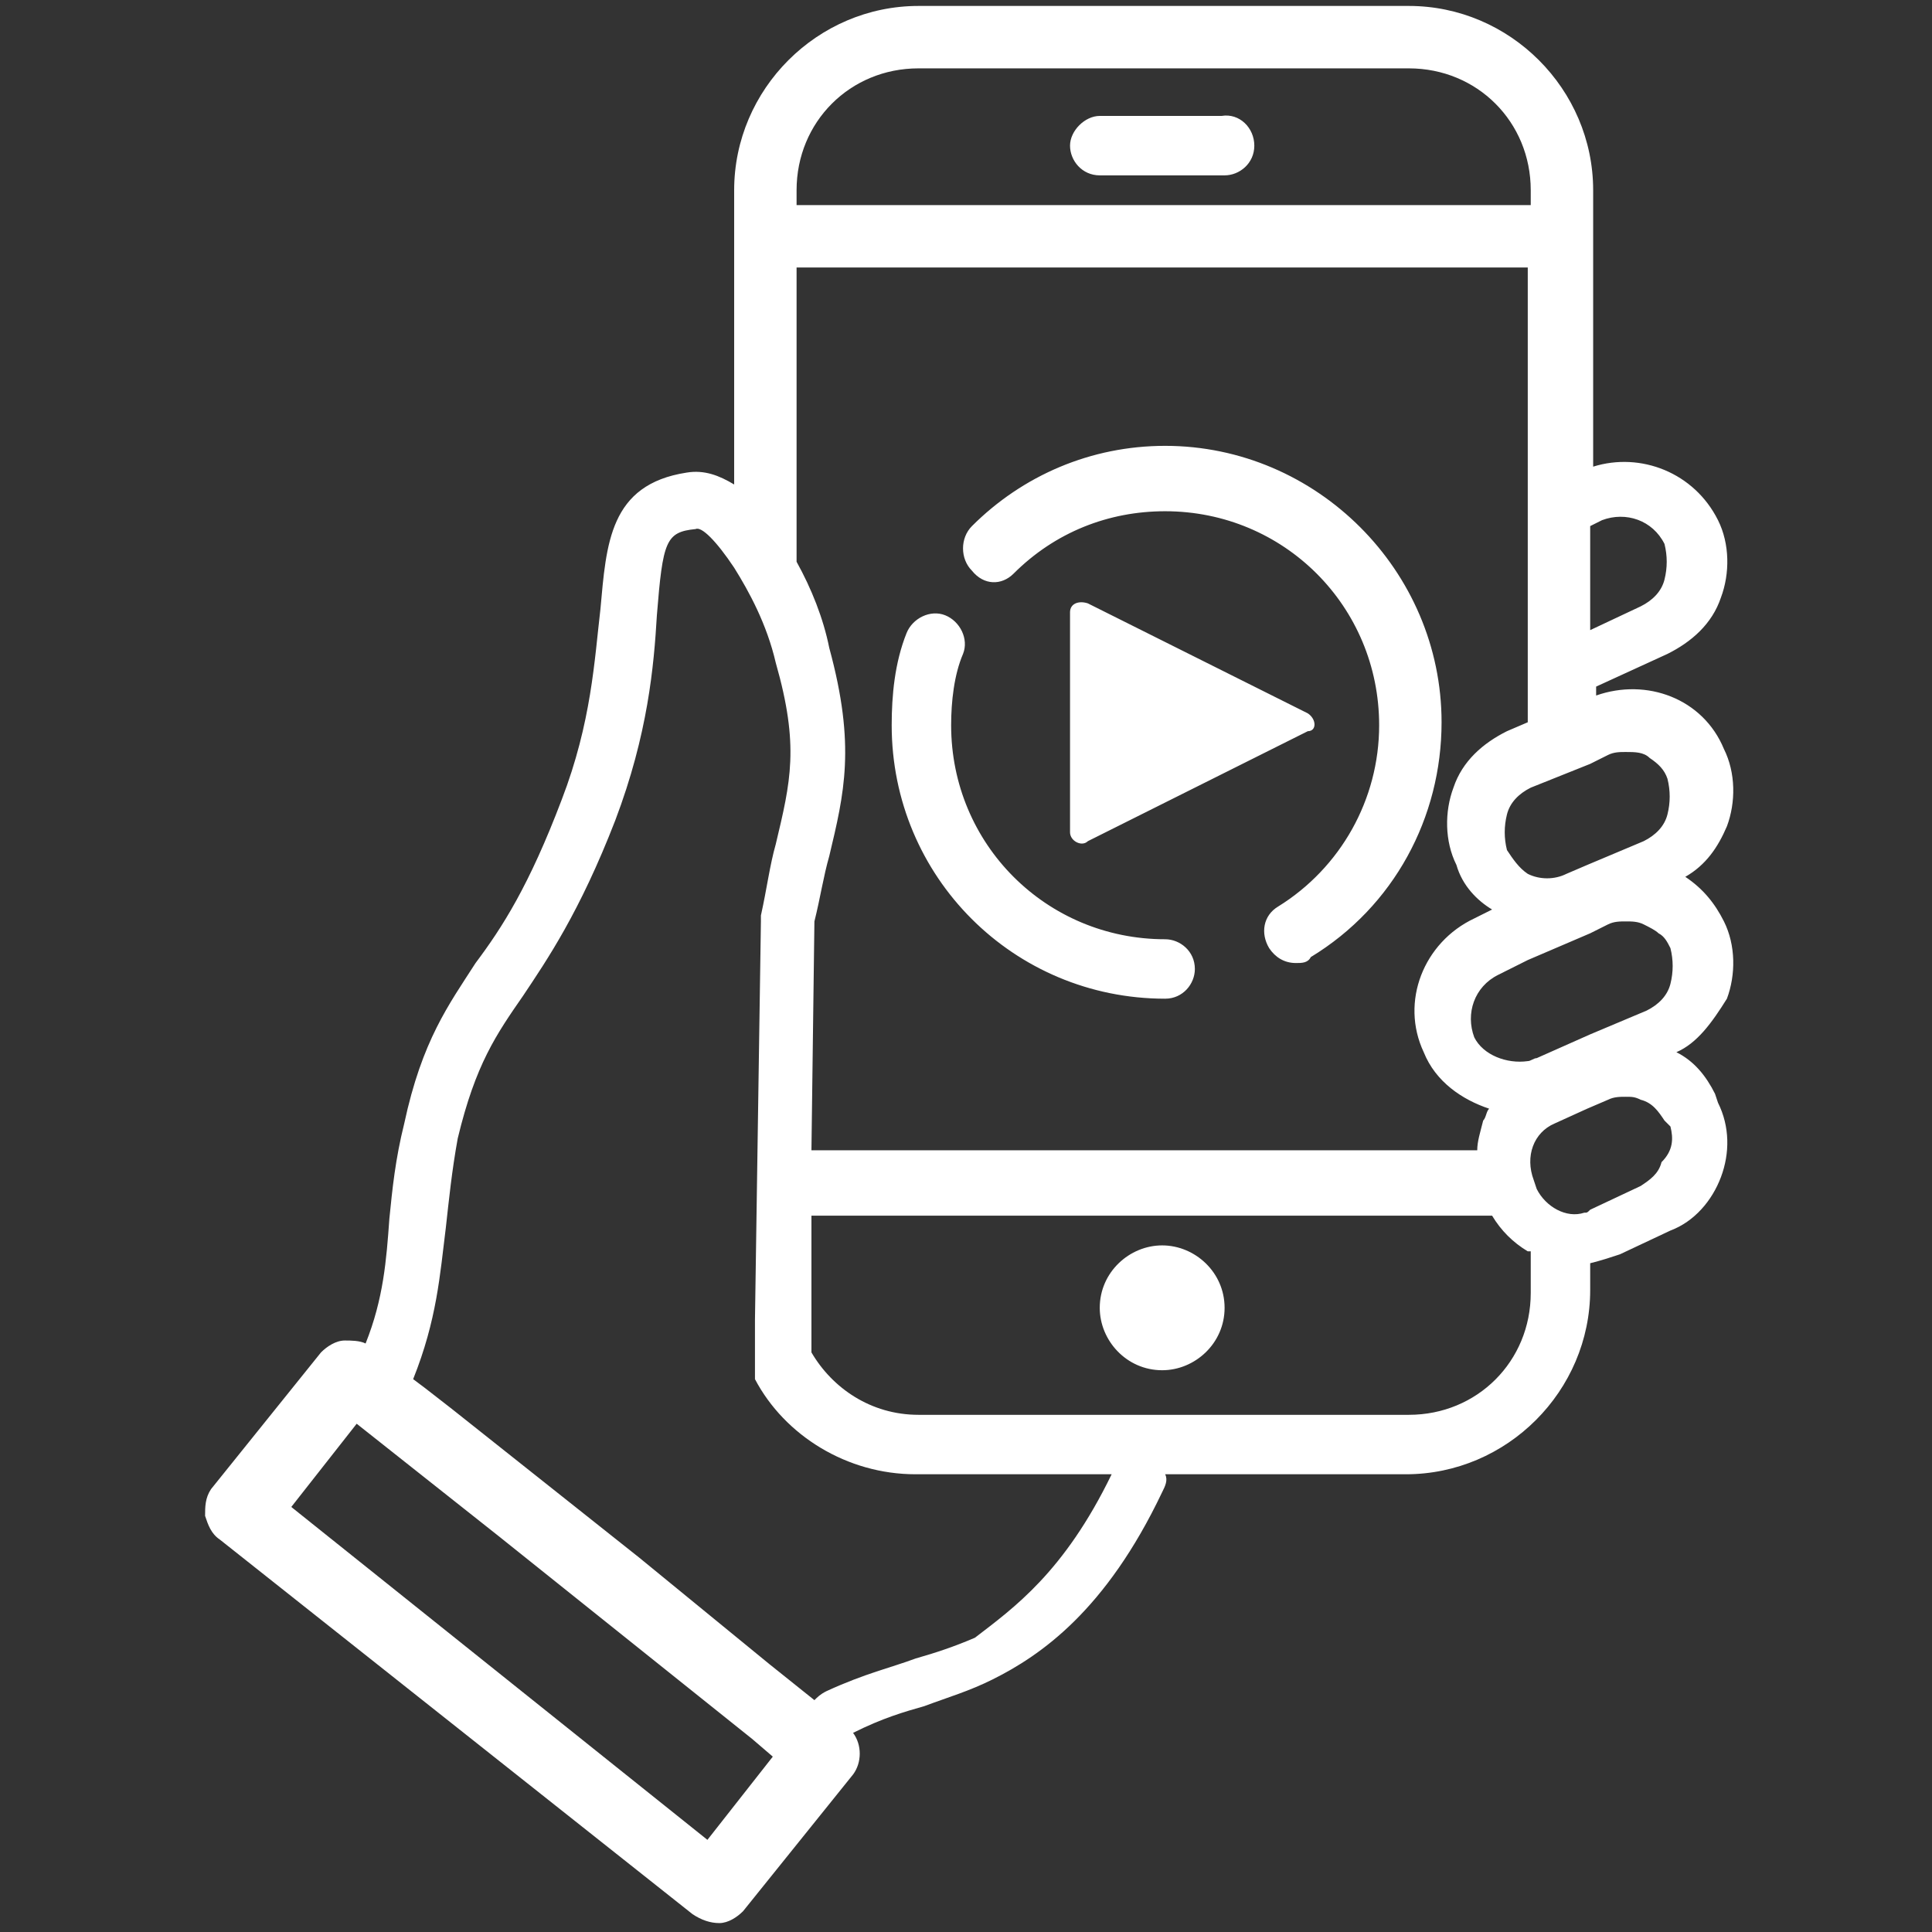
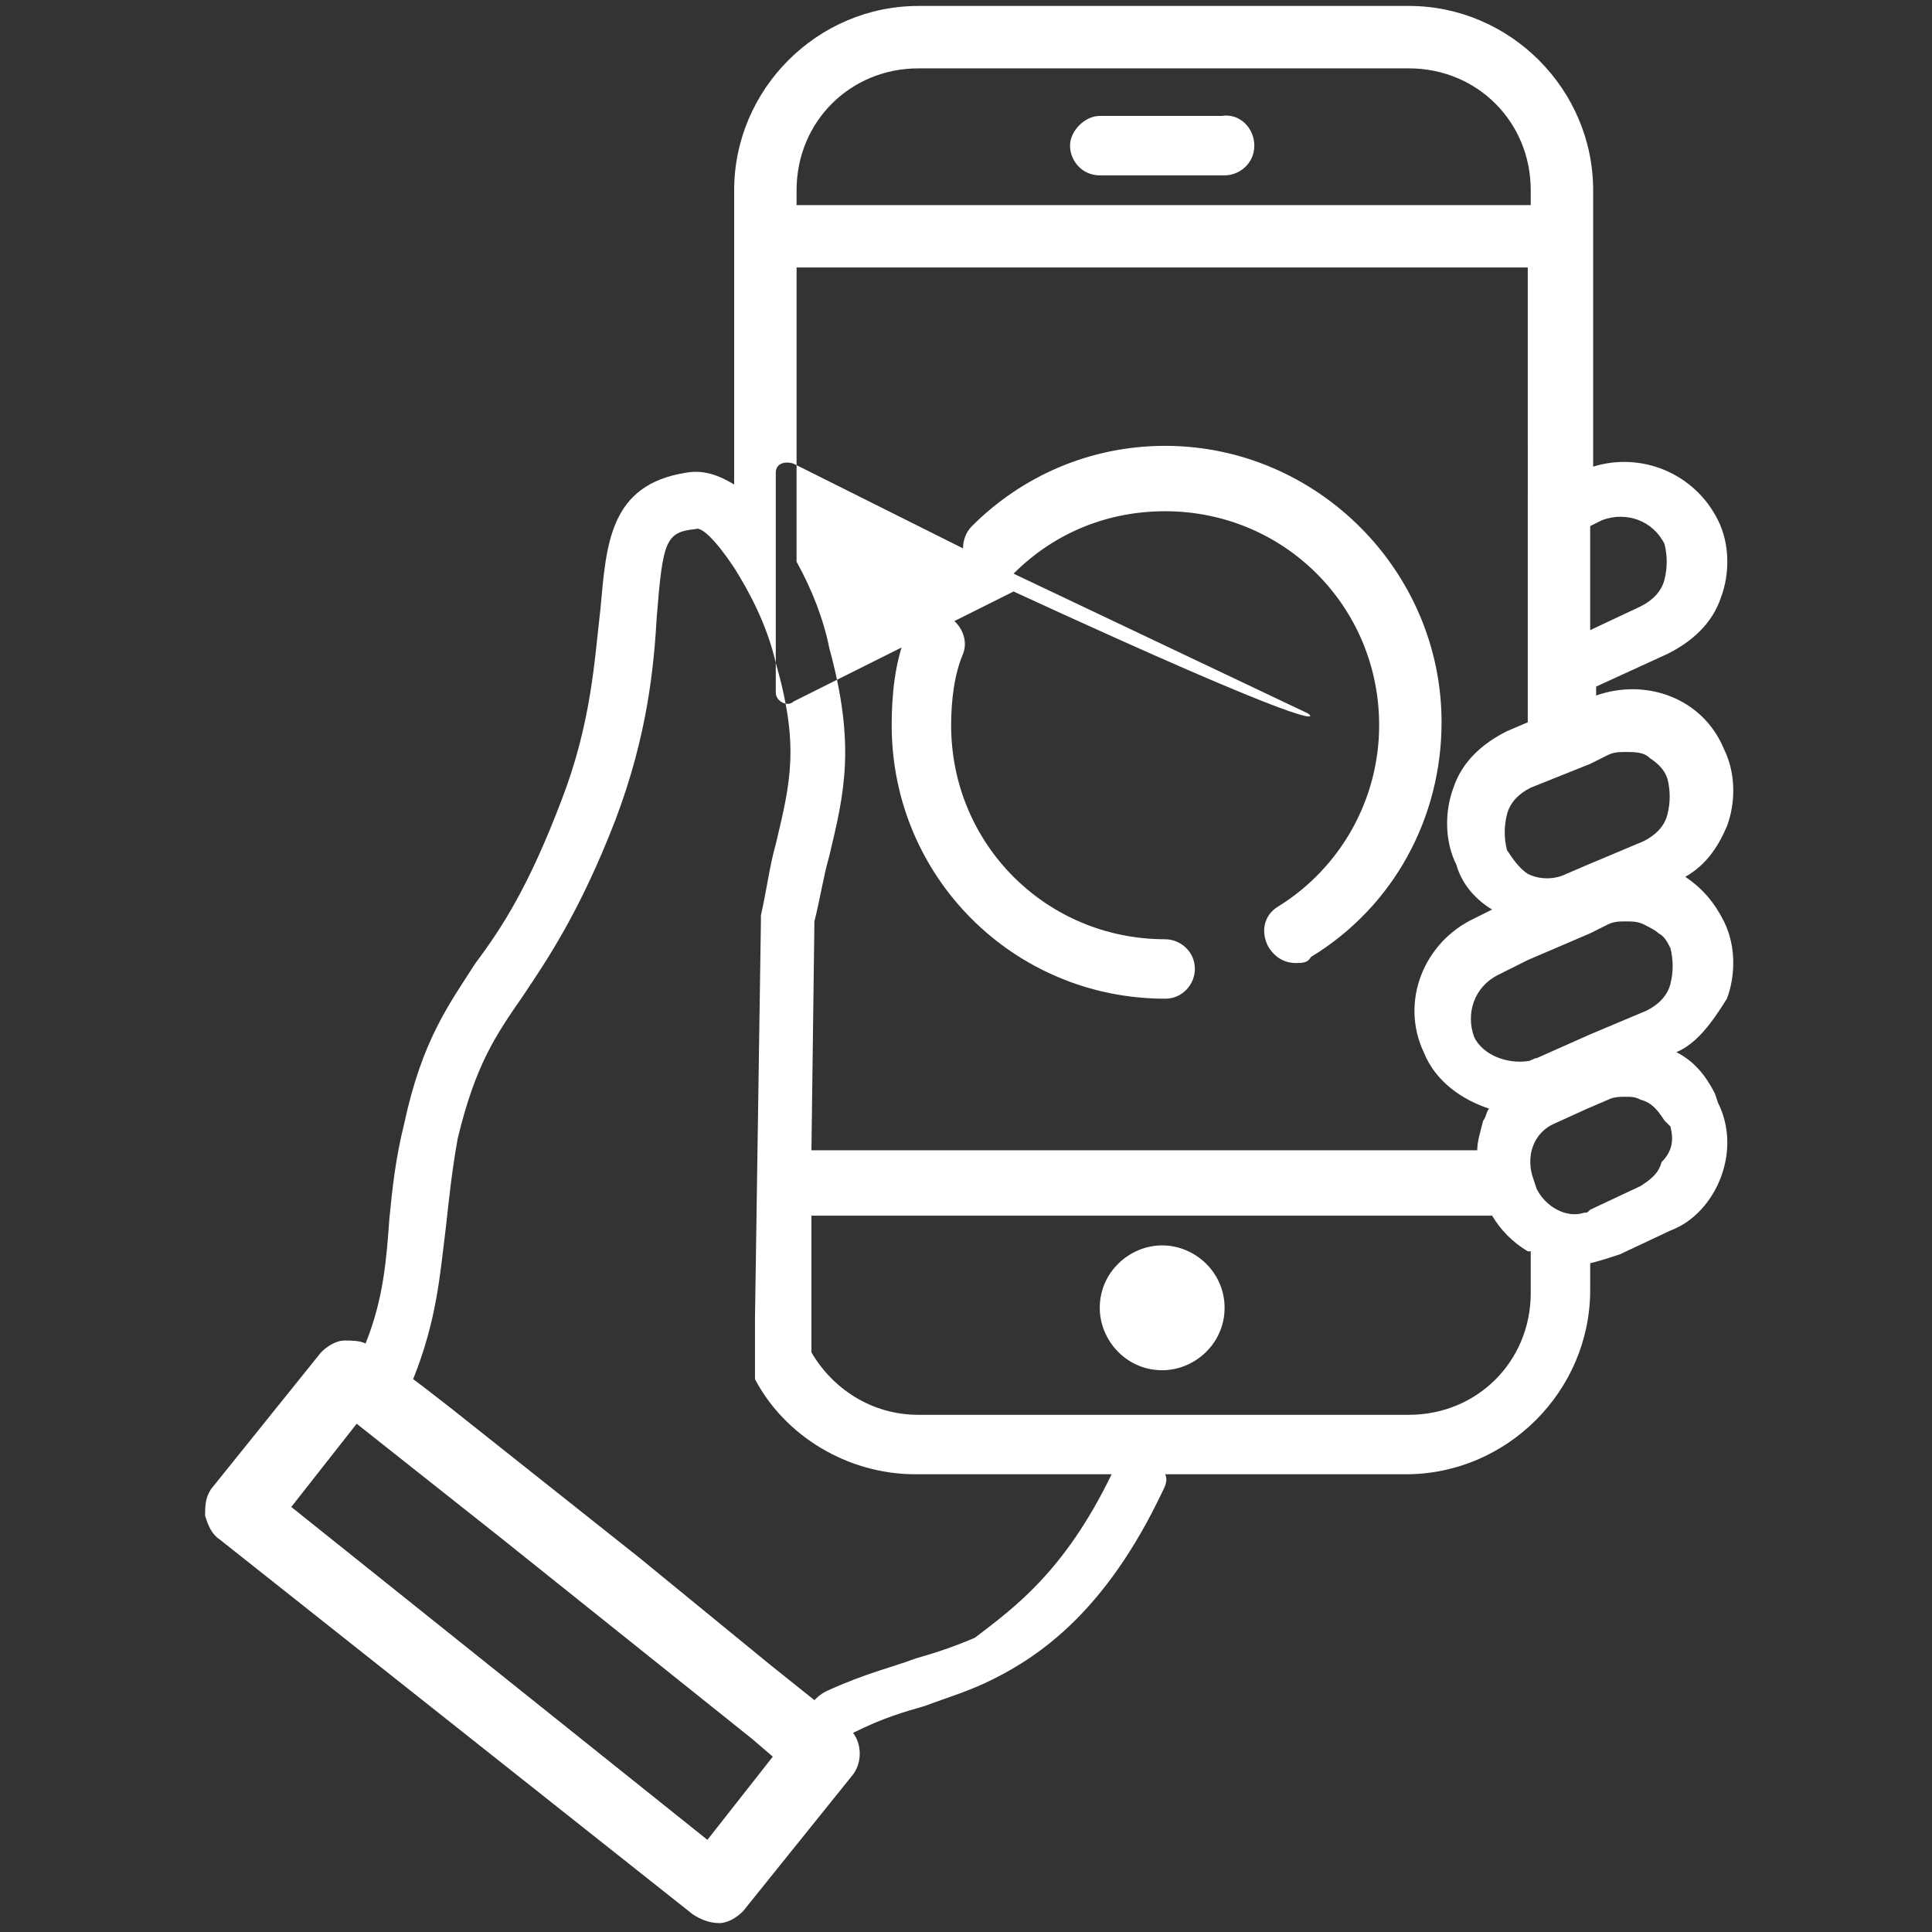
<svg xmlns="http://www.w3.org/2000/svg" version="1.1" id="Layer_1" x="0px" y="0px" viewBox="0 0 65 65" style="enable-background:new 0 0 65 65;" xml:space="preserve">
  <rect x="0" y="0" width="65" height="65" fill="#333333" stroke="none" />
  <style type="text/css">
	.st0{fill:#FFFFFF;}
</style>
-   <path class="st0" d="M42.2,4.9c0,0.6-0.5,1-1,1H37c-0.6,0-1-0.5-1-1s0.5-1,1-1h4.1C41.7,3.8,42.2,4.3,42.2,4.9z M39.1,41.9  C38,41.9,37,42.8,37,44c0,1.1,0.9,2.1,2.1,2.1c1.1,0,2.1-0.9,2.1-2.1C41.2,42.8,40.2,41.9,39.1,41.9z M39.2,33.6c0.6,0,1-0.5,1-1  c0-0.6-0.5-1-1-1c-4,0-7.2-3.2-7.2-7.2c0-0.8,0.1-1.7,0.4-2.4c0.2-0.5-0.1-1.1-0.6-1.3c-0.5-0.2-1.1,0.1-1.3,0.6  c-0.4,1-0.5,2.1-0.5,3.1C30,29.5,34.1,33.6,39.2,33.6z M34.1,19.3c1.4-1.4,3.2-2.1,5.1-2.1c4,0,7.2,3.2,7.2,7.2  c0,2.5-1.3,4.8-3.4,6.1c-0.5,0.3-0.6,0.9-0.3,1.4c0.2,0.3,0.5,0.5,0.9,0.5c0.2,0,0.4,0,0.5-0.2c2.8-1.7,4.4-4.7,4.4-7.9  c0-5.1-4.2-9.3-9.3-9.3c-2.5,0-4.8,1-6.5,2.7c-0.4,0.4-0.4,1.1,0,1.5C33.1,19.7,33.7,19.7,34.1,19.3z M44,24l-7.4-3.7  c-0.3-0.1-0.6,0-0.6,0.3v7.4c0,0.3,0.4,0.5,0.6,0.3l7.4-3.7C44.3,24.6,44.3,24.2,44,24z M56.4,35.4c0.6,0.3,1,0.8,1.3,1.4l0.1,0.3  c0.4,0.8,0.4,1.7,0.1,2.5c-0.3,0.8-0.9,1.5-1.7,1.8l-1.7,0.8c-0.3,0.1-0.6,0.2-1,0.3v0.9c0,3.4-2.8,6.2-6.2,6.2h-8.1  c0.1,0.2,0,0.4-0.1,0.6c-1.9,4-4.1,5.5-5.7,6.3c-0.8,0.4-1.5,0.6-2.3,0.9c-0.7,0.2-1.4,0.4-2.4,0.9c0.3,0.4,0.3,1,0,1.4L25,64.3  c-0.2,0.2-0.5,0.4-0.8,0.4c-0.3,0-0.6-0.1-0.9-0.3L7.4,51.8c-0.3-0.2-0.4-0.5-0.5-0.8c0-0.3,0-0.6,0.2-0.9l3.7-4.6  c0.2-0.2,0.5-0.4,0.8-0.4c0.2,0,0.5,0,0.7,0.1c0.6-1.5,0.7-2.8,0.8-4.2c0.1-1,0.2-2,0.5-3.2c0.6-2.8,1.5-4,2.4-5.4  c0.9-1.2,1.8-2.6,2.9-5.5c1-2.6,1.1-4.7,1.3-6.4c0.2-2.2,0.3-4.2,2.9-4.6c0.6-0.1,1.1,0.1,1.6,0.4V6.4c0-3.4,2.8-6.2,6.2-6.2h16.5  c3.4,0,6.2,2.8,6.2,6.2v9.3c1.6-0.5,3.4,0.2,4.2,1.8c0.4,0.8,0.4,1.8,0.1,2.6c-0.3,0.9-1,1.5-1.8,1.9l-2.4,1.1v0.3  c1.7-0.6,3.6,0.1,4.3,1.8c0.4,0.8,0.4,1.8,0.1,2.6c-0.3,0.7-0.7,1.3-1.4,1.7c0.6,0.4,1,0.9,1.3,1.5c0.4,0.8,0.4,1.8,0.1,2.6  C57.6,34.4,57.1,35.1,56.4,35.4z M53.5,21.2l1.7-0.8c0.4-0.2,0.7-0.5,0.8-0.9c0.1-0.4,0.1-0.8,0-1.2c-0.4-0.8-1.3-1.1-2.1-0.8  l-0.4,0.2V21.2z M51.5,26.5C51.5,26.5,51.5,26.5,51.5,26.5c-0.4,0.2-0.7,0.5-0.8,0.9c-0.1,0.4-0.1,0.8,0,1.2  c0.2,0.3,0.4,0.6,0.7,0.8c0.4,0.2,0.9,0.2,1.3,0l0.7-0.3l1.9-0.8c0.4-0.2,0.7-0.5,0.8-0.9c0.1-0.4,0.1-0.8,0-1.2  c-0.1-0.3-0.3-0.5-0.6-0.7c-0.2-0.2-0.5-0.2-0.8-0.2c-0.2,0-0.4,0-0.6,0.1l-0.6,0.3L51.5,26.5z M26.8,6.9h24.7V6.4  c0-2.3-1.8-4.1-4.1-4.1H30.9c-2.3,0-4.1,1.8-4.1,4.1V6.9z M26.8,18.9c0.5,0.9,0.9,1.9,1.1,2.9c0.9,3.3,0.5,4.9,0,7  c-0.2,0.7-0.3,1.4-0.5,2.2l-0.1,7.7h22.4c0-0.3,0.1-0.6,0.2-1c0.1-0.1,0.1-0.3,0.2-0.4c-0.9-0.3-1.8-0.9-2.2-1.9  c-0.8-1.7,0-3.7,1.7-4.5l0.6-0.3c-0.5-0.3-1-0.8-1.2-1.5c-0.4-0.8-0.4-1.8-0.1-2.6c0.3-0.9,1-1.5,1.8-1.9l0.7-0.3V9H26.8V18.9z   M26,59.1l-0.7-0.6c0,0,0,0,0,0l-8.5-6.8L12,47.9l-2.2,2.8l14,11.2L26,59.1z M37.4,49.6h-6.6c-2.3,0-4.4-1.3-5.4-3.2v-2L25.6,31  c0,0,0-0.1,0-0.2c0.2-0.9,0.3-1.7,0.5-2.4c0.5-2.1,0.8-3.3,0-6.1c-0.3-1.3-0.9-2.4-1.4-3.2c-0.6-0.9-1.1-1.4-1.3-1.3  c-1,0.1-1.1,0.4-1.3,2.9c-0.1,1.7-0.3,4-1.4,6.9c-1.2,3.1-2.3,4.7-3.1,5.9c-0.9,1.3-1.6,2.3-2.2,4.8c-0.2,1.1-0.3,2.1-0.4,3  c-0.2,1.6-0.3,3.1-1.1,5.1l0.4,0.3l0.9,0.7l6.3,5l4.4,3.6l1.5,1.2c0.1-0.1,0.2-0.2,0.4-0.3c1.3-0.6,2.2-0.8,3-1.1  c0.7-0.2,1.3-0.4,2-0.7C34.1,54.1,35.8,52.9,37.4,49.6z M51.4,42.1c-0.5-0.3-0.9-0.7-1.2-1.2H27.3l0,4.6c0.7,1.2,2,2.1,3.6,2.1h16.5  c2.3,0,4.1-1.8,4.1-4.1V42.1z M51.4,35.7c0.1,0,0.2-0.1,0.3-0.1l1.8-0.8l1.9-0.8c0.4-0.2,0.7-0.5,0.8-0.9c0.1-0.4,0.1-0.8,0-1.2  c-0.1-0.2-0.2-0.4-0.4-0.5c-0.1-0.1-0.3-0.2-0.5-0.3c-0.2-0.1-0.4-0.1-0.6-0.1c-0.2,0-0.4,0-0.6,0.1l-0.6,0.3l-2.1,0.9l-1,0.5  c-0.8,0.4-1.1,1.3-0.8,2.1C49.9,35.5,50.7,35.8,51.4,35.7z M56.2,37.9L56,37.7c-0.2-0.3-0.4-0.6-0.8-0.7c-0.2-0.1-0.3-0.1-0.5-0.1  c-0.2,0-0.4,0-0.6,0.1l-0.7,0.3l-1.1,0.5c-0.7,0.3-1,1.1-0.7,1.9l0.1,0.3c0.3,0.6,1,1,1.6,0.8c0.1,0,0.1,0,0.2-0.1l1.7-0.8  c0.3-0.2,0.6-0.4,0.7-0.8C56.3,38.7,56.3,38.3,56.2,37.9z" />
+   <path class="st0" d="M42.2,4.9c0,0.6-0.5,1-1,1H37c-0.6,0-1-0.5-1-1s0.5-1,1-1h4.1C41.7,3.8,42.2,4.3,42.2,4.9z M39.1,41.9  C38,41.9,37,42.8,37,44c0,1.1,0.9,2.1,2.1,2.1c1.1,0,2.1-0.9,2.1-2.1C41.2,42.8,40.2,41.9,39.1,41.9z M39.2,33.6c0.6,0,1-0.5,1-1  c0-0.6-0.5-1-1-1c-4,0-7.2-3.2-7.2-7.2c0-0.8,0.1-1.7,0.4-2.4c0.2-0.5-0.1-1.1-0.6-1.3c-0.5-0.2-1.1,0.1-1.3,0.6  c-0.4,1-0.5,2.1-0.5,3.1C30,29.5,34.1,33.6,39.2,33.6z M34.1,19.3c1.4-1.4,3.2-2.1,5.1-2.1c4,0,7.2,3.2,7.2,7.2  c0,2.5-1.3,4.8-3.4,6.1c-0.5,0.3-0.6,0.9-0.3,1.4c0.2,0.3,0.5,0.5,0.9,0.5c0.2,0,0.4,0,0.5-0.2c2.8-1.7,4.4-4.7,4.4-7.9  c0-5.1-4.2-9.3-9.3-9.3c-2.5,0-4.8,1-6.5,2.7c-0.4,0.4-0.4,1.1,0,1.5C33.1,19.7,33.7,19.7,34.1,19.3z l-7.4-3.7  c-0.3-0.1-0.6,0-0.6,0.3v7.4c0,0.3,0.4,0.5,0.6,0.3l7.4-3.7C44.3,24.6,44.3,24.2,44,24z M56.4,35.4c0.6,0.3,1,0.8,1.3,1.4l0.1,0.3  c0.4,0.8,0.4,1.7,0.1,2.5c-0.3,0.8-0.9,1.5-1.7,1.8l-1.7,0.8c-0.3,0.1-0.6,0.2-1,0.3v0.9c0,3.4-2.8,6.2-6.2,6.2h-8.1  c0.1,0.2,0,0.4-0.1,0.6c-1.9,4-4.1,5.5-5.7,6.3c-0.8,0.4-1.5,0.6-2.3,0.9c-0.7,0.2-1.4,0.4-2.4,0.9c0.3,0.4,0.3,1,0,1.4L25,64.3  c-0.2,0.2-0.5,0.4-0.8,0.4c-0.3,0-0.6-0.1-0.9-0.3L7.4,51.8c-0.3-0.2-0.4-0.5-0.5-0.8c0-0.3,0-0.6,0.2-0.9l3.7-4.6  c0.2-0.2,0.5-0.4,0.8-0.4c0.2,0,0.5,0,0.7,0.1c0.6-1.5,0.7-2.8,0.8-4.2c0.1-1,0.2-2,0.5-3.2c0.6-2.8,1.5-4,2.4-5.4  c0.9-1.2,1.8-2.6,2.9-5.5c1-2.6,1.1-4.7,1.3-6.4c0.2-2.2,0.3-4.2,2.9-4.6c0.6-0.1,1.1,0.1,1.6,0.4V6.4c0-3.4,2.8-6.2,6.2-6.2h16.5  c3.4,0,6.2,2.8,6.2,6.2v9.3c1.6-0.5,3.4,0.2,4.2,1.8c0.4,0.8,0.4,1.8,0.1,2.6c-0.3,0.9-1,1.5-1.8,1.9l-2.4,1.1v0.3  c1.7-0.6,3.6,0.1,4.3,1.8c0.4,0.8,0.4,1.8,0.1,2.6c-0.3,0.7-0.7,1.3-1.4,1.7c0.6,0.4,1,0.9,1.3,1.5c0.4,0.8,0.4,1.8,0.1,2.6  C57.6,34.4,57.1,35.1,56.4,35.4z M53.5,21.2l1.7-0.8c0.4-0.2,0.7-0.5,0.8-0.9c0.1-0.4,0.1-0.8,0-1.2c-0.4-0.8-1.3-1.1-2.1-0.8  l-0.4,0.2V21.2z M51.5,26.5C51.5,26.5,51.5,26.5,51.5,26.5c-0.4,0.2-0.7,0.5-0.8,0.9c-0.1,0.4-0.1,0.8,0,1.2  c0.2,0.3,0.4,0.6,0.7,0.8c0.4,0.2,0.9,0.2,1.3,0l0.7-0.3l1.9-0.8c0.4-0.2,0.7-0.5,0.8-0.9c0.1-0.4,0.1-0.8,0-1.2  c-0.1-0.3-0.3-0.5-0.6-0.7c-0.2-0.2-0.5-0.2-0.8-0.2c-0.2,0-0.4,0-0.6,0.1l-0.6,0.3L51.5,26.5z M26.8,6.9h24.7V6.4  c0-2.3-1.8-4.1-4.1-4.1H30.9c-2.3,0-4.1,1.8-4.1,4.1V6.9z M26.8,18.9c0.5,0.9,0.9,1.9,1.1,2.9c0.9,3.3,0.5,4.9,0,7  c-0.2,0.7-0.3,1.4-0.5,2.2l-0.1,7.7h22.4c0-0.3,0.1-0.6,0.2-1c0.1-0.1,0.1-0.3,0.2-0.4c-0.9-0.3-1.8-0.9-2.2-1.9  c-0.8-1.7,0-3.7,1.7-4.5l0.6-0.3c-0.5-0.3-1-0.8-1.2-1.5c-0.4-0.8-0.4-1.8-0.1-2.6c0.3-0.9,1-1.5,1.8-1.9l0.7-0.3V9H26.8V18.9z   M26,59.1l-0.7-0.6c0,0,0,0,0,0l-8.5-6.8L12,47.9l-2.2,2.8l14,11.2L26,59.1z M37.4,49.6h-6.6c-2.3,0-4.4-1.3-5.4-3.2v-2L25.6,31  c0,0,0-0.1,0-0.2c0.2-0.9,0.3-1.7,0.5-2.4c0.5-2.1,0.8-3.3,0-6.1c-0.3-1.3-0.9-2.4-1.4-3.2c-0.6-0.9-1.1-1.4-1.3-1.3  c-1,0.1-1.1,0.4-1.3,2.9c-0.1,1.7-0.3,4-1.4,6.9c-1.2,3.1-2.3,4.7-3.1,5.9c-0.9,1.3-1.6,2.3-2.2,4.8c-0.2,1.1-0.3,2.1-0.4,3  c-0.2,1.6-0.3,3.1-1.1,5.1l0.4,0.3l0.9,0.7l6.3,5l4.4,3.6l1.5,1.2c0.1-0.1,0.2-0.2,0.4-0.3c1.3-0.6,2.2-0.8,3-1.1  c0.7-0.2,1.3-0.4,2-0.7C34.1,54.1,35.8,52.9,37.4,49.6z M51.4,42.1c-0.5-0.3-0.9-0.7-1.2-1.2H27.3l0,4.6c0.7,1.2,2,2.1,3.6,2.1h16.5  c2.3,0,4.1-1.8,4.1-4.1V42.1z M51.4,35.7c0.1,0,0.2-0.1,0.3-0.1l1.8-0.8l1.9-0.8c0.4-0.2,0.7-0.5,0.8-0.9c0.1-0.4,0.1-0.8,0-1.2  c-0.1-0.2-0.2-0.4-0.4-0.5c-0.1-0.1-0.3-0.2-0.5-0.3c-0.2-0.1-0.4-0.1-0.6-0.1c-0.2,0-0.4,0-0.6,0.1l-0.6,0.3l-2.1,0.9l-1,0.5  c-0.8,0.4-1.1,1.3-0.8,2.1C49.9,35.5,50.7,35.8,51.4,35.7z M56.2,37.9L56,37.7c-0.2-0.3-0.4-0.6-0.8-0.7c-0.2-0.1-0.3-0.1-0.5-0.1  c-0.2,0-0.4,0-0.6,0.1l-0.7,0.3l-1.1,0.5c-0.7,0.3-1,1.1-0.7,1.9l0.1,0.3c0.3,0.6,1,1,1.6,0.8c0.1,0,0.1,0,0.2-0.1l1.7-0.8  c0.3-0.2,0.6-0.4,0.7-0.8C56.3,38.7,56.3,38.3,56.2,37.9z" />
</svg>